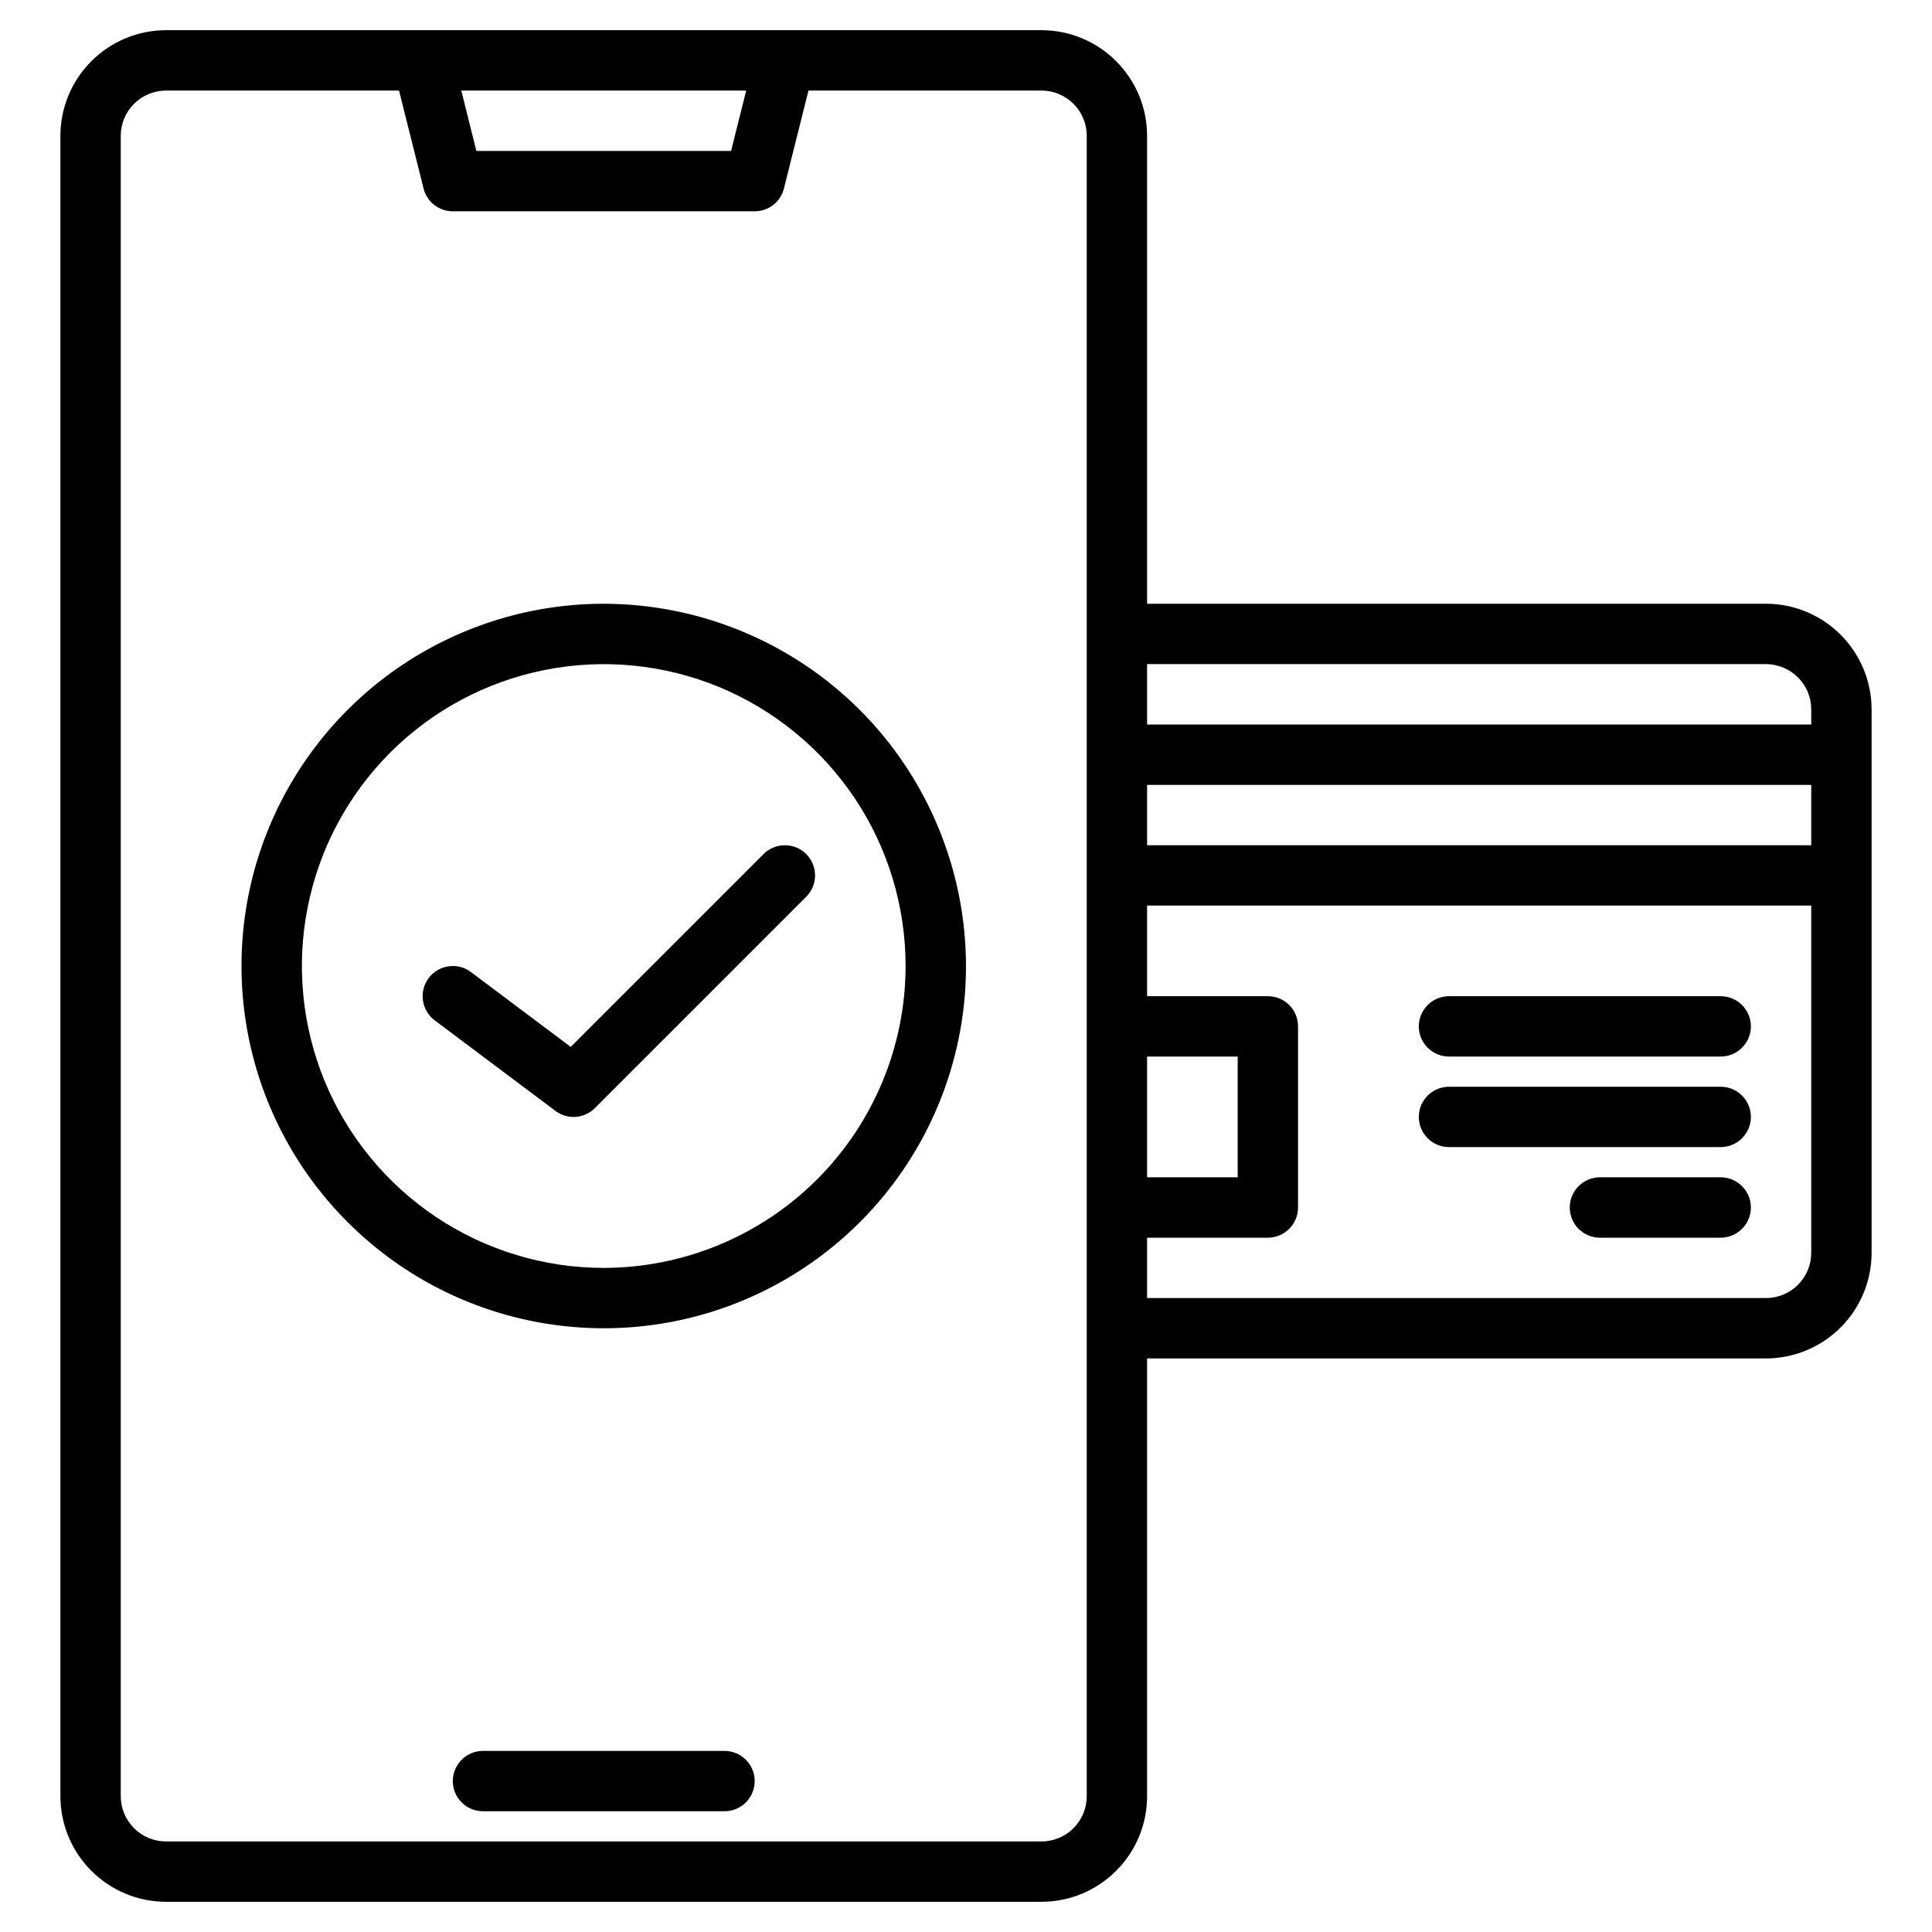
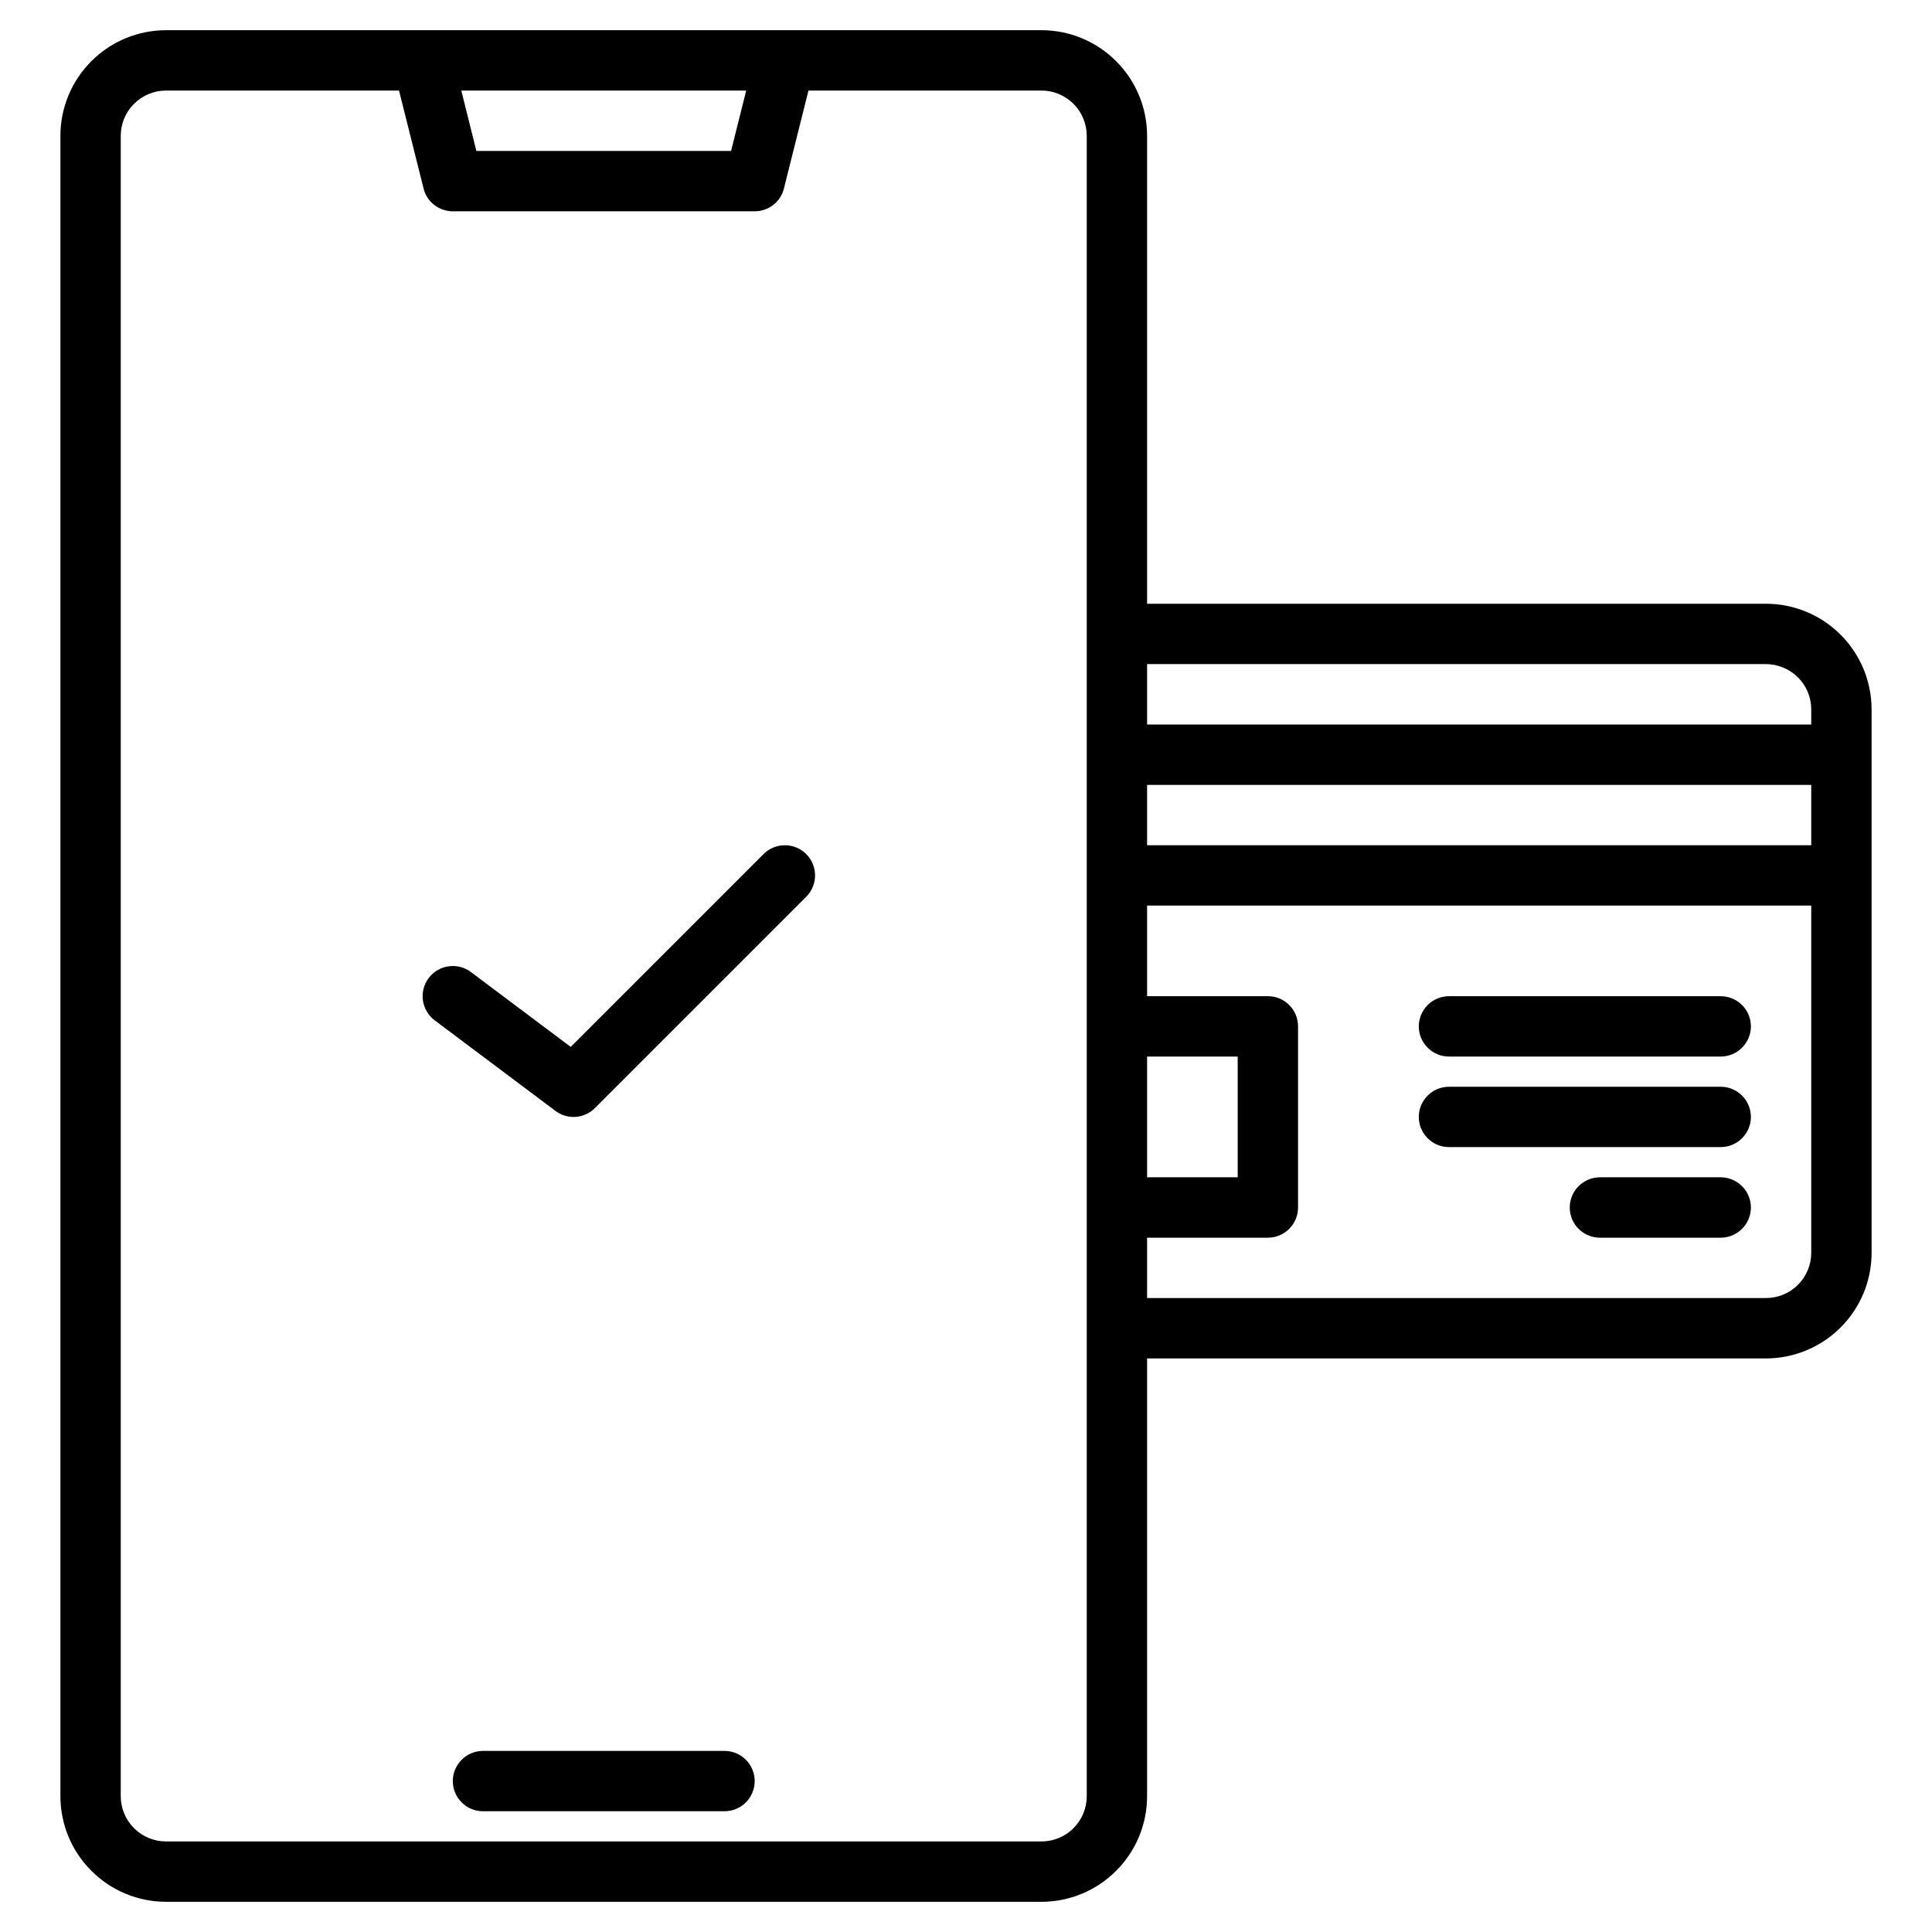
<svg xmlns="http://www.w3.org/2000/svg" width="30" height="30" viewBox="0 0 30 30" fill="none">
  <g clip-path="url(#clip0_3430_1831)">
    <path d="M11.25 27.188H7.5C7.376 27.188 7.256 27.237 7.169 27.325C7.081 27.413 7.031 27.532 7.031 27.656C7.031 27.781 7.081 27.9 7.169 27.988C7.256 28.076 7.376 28.125 7.5 28.125H11.25C11.374 28.125 11.493 28.076 11.582 27.988C11.669 27.9 11.719 27.781 11.719 27.656C11.719 27.532 11.669 27.413 11.582 27.325C11.493 27.237 11.374 27.188 11.25 27.188Z" fill="black" />
    <path d="M27.422 9.375H17.812V2.109C17.812 1.674 17.639 1.257 17.331 0.95C17.024 0.642 16.607 0.469 16.172 0.469H2.578C2.143 0.469 1.726 0.642 1.419 0.95C1.111 1.257 0.938 1.674 0.938 2.109V27.891C0.938 28.326 1.111 28.743 1.419 29.05C1.726 29.358 2.143 29.531 2.578 29.531H16.172C16.607 29.531 17.024 29.358 17.331 29.05C17.639 28.743 17.812 28.326 17.812 27.891V21.094H27.422C27.857 21.093 28.274 20.92 28.581 20.613C28.889 20.305 29.062 19.888 29.062 19.453V11.016C29.062 10.581 28.889 10.164 28.581 9.856C28.274 9.548 27.857 9.375 27.422 9.375ZM11.587 1.406L11.352 2.344H7.397L7.163 1.406H11.587ZM16.875 27.891C16.875 28.077 16.801 28.256 16.669 28.388C16.537 28.52 16.358 28.594 16.172 28.594H2.578C2.392 28.594 2.213 28.52 2.081 28.388C1.949 28.256 1.875 28.077 1.875 27.891V2.109C1.875 1.923 1.949 1.744 2.081 1.612C2.213 1.481 2.392 1.406 2.578 1.406H6.196L6.577 2.926C6.602 3.028 6.66 3.118 6.743 3.182C6.825 3.246 6.927 3.281 7.031 3.281H11.719C11.823 3.281 11.925 3.246 12.007 3.182C12.09 3.118 12.148 3.028 12.173 2.926L12.554 1.406H16.172C16.358 1.406 16.537 1.481 16.669 1.612C16.801 1.744 16.875 1.923 16.875 2.109V27.891ZM17.812 16.406H19.219V18.281H17.812V16.406ZM28.125 19.453C28.125 19.64 28.051 19.818 27.919 19.95C27.787 20.082 27.608 20.156 27.422 20.156H17.812V19.219H19.688C19.812 19.219 19.931 19.169 20.019 19.081C20.107 18.994 20.156 18.874 20.156 18.75V15.938C20.156 15.813 20.107 15.694 20.019 15.606C19.931 15.518 19.812 15.469 19.688 15.469H17.812V14.062H28.125V19.453ZM28.125 13.125H17.812V12.188H28.125V13.125ZM28.125 11.25H17.812V10.312H27.422C27.608 10.313 27.787 10.387 27.919 10.519C28.051 10.65 28.125 10.829 28.125 11.016V11.25Z" fill="black" />
    <path d="M26.719 15.469H22.5C22.376 15.469 22.256 15.518 22.169 15.606C22.081 15.694 22.031 15.813 22.031 15.938C22.031 16.062 22.081 16.181 22.169 16.269C22.256 16.357 22.376 16.406 22.5 16.406H26.719C26.843 16.406 26.962 16.357 27.05 16.269C27.138 16.181 27.188 16.062 27.188 15.938C27.188 15.813 27.138 15.694 27.05 15.606C26.962 15.518 26.843 15.469 26.719 15.469Z" fill="black" />
    <path d="M26.719 16.875H22.5C22.376 16.875 22.256 16.924 22.169 17.012C22.081 17.1 22.031 17.219 22.031 17.344C22.031 17.468 22.081 17.587 22.169 17.675C22.256 17.763 22.376 17.812 22.5 17.812H26.719C26.843 17.812 26.962 17.763 27.05 17.675C27.138 17.587 27.188 17.468 27.188 17.344C27.188 17.219 27.138 17.1 27.05 17.012C26.962 16.924 26.843 16.875 26.719 16.875Z" fill="black" />
    <path d="M26.719 18.281H24.844C24.719 18.281 24.6 18.331 24.512 18.419C24.424 18.506 24.375 18.626 24.375 18.75C24.375 18.874 24.424 18.994 24.512 19.081C24.6 19.169 24.719 19.219 24.844 19.219H26.719C26.843 19.219 26.962 19.169 27.05 19.081C27.138 18.994 27.188 18.874 27.188 18.75C27.188 18.626 27.138 18.506 27.05 18.419C26.962 18.331 26.843 18.281 26.719 18.281Z" fill="black" />
-     <path d="M9.375 9.375C8.262 9.375 7.175 9.705 6.25 10.323C5.325 10.941 4.604 11.82 4.178 12.847C3.752 13.875 3.641 15.006 3.858 16.097C4.075 17.189 4.611 18.191 5.398 18.977C6.184 19.764 7.186 20.3 8.278 20.517C9.369 20.734 10.5 20.623 11.528 20.197C12.555 19.771 13.434 19.05 14.052 18.125C14.67 17.2 15 16.113 15 15C14.998 13.509 14.405 12.079 13.351 11.024C12.296 9.97 10.866 9.377 9.375 9.375ZM9.375 19.688C8.448 19.688 7.542 19.413 6.771 18.898C6 18.382 5.399 17.65 5.044 16.794C4.69 15.937 4.597 14.995 4.778 14.085C4.958 13.176 5.405 12.341 6.06 11.685C6.716 11.03 7.551 10.583 8.461 10.403C9.37 10.222 10.312 10.315 11.169 10.669C12.025 11.024 12.757 11.625 13.273 12.396C13.788 13.167 14.062 14.073 14.062 15C14.061 16.243 13.567 17.434 12.688 18.313C11.809 19.192 10.618 19.686 9.375 19.688Z" fill="black" />
    <path d="M11.856 13.262L8.862 16.256L7.312 15.094C7.213 15.019 7.088 14.987 6.965 15.005C6.842 15.022 6.731 15.088 6.656 15.188C6.582 15.287 6.55 15.412 6.567 15.535C6.585 15.658 6.651 15.769 6.75 15.844L8.625 17.25C8.715 17.318 8.827 17.351 8.939 17.343C9.052 17.335 9.158 17.286 9.238 17.206L12.519 13.925C12.607 13.837 12.656 13.718 12.656 13.594C12.656 13.469 12.607 13.35 12.519 13.262C12.431 13.174 12.312 13.125 12.188 13.125C12.063 13.125 11.944 13.174 11.856 13.262Z" fill="black" />
  </g>
  <defs>
    <clipPath id="clip0_3430_1831">
      <rect width="30" height="30" fill="white" />
    </clipPath>
  </defs>
</svg>